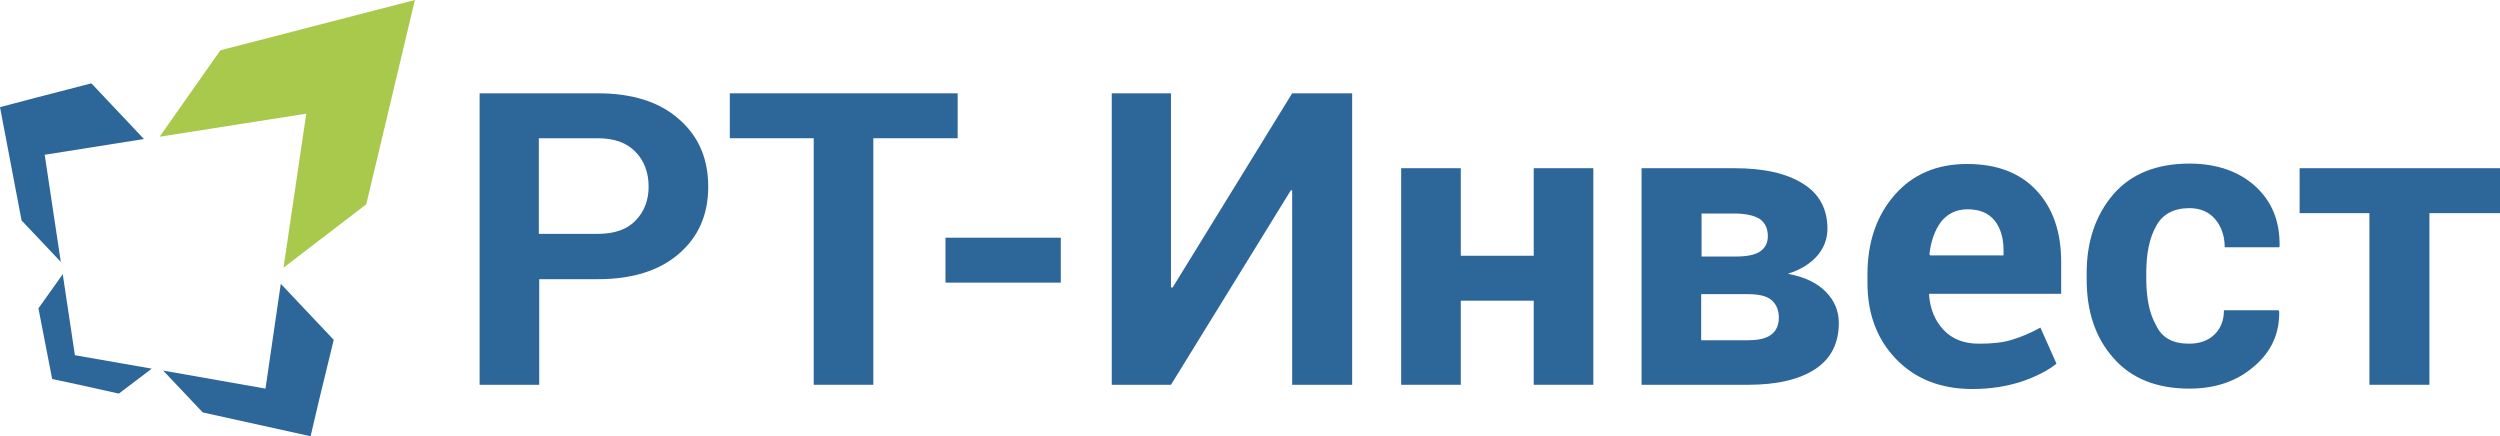
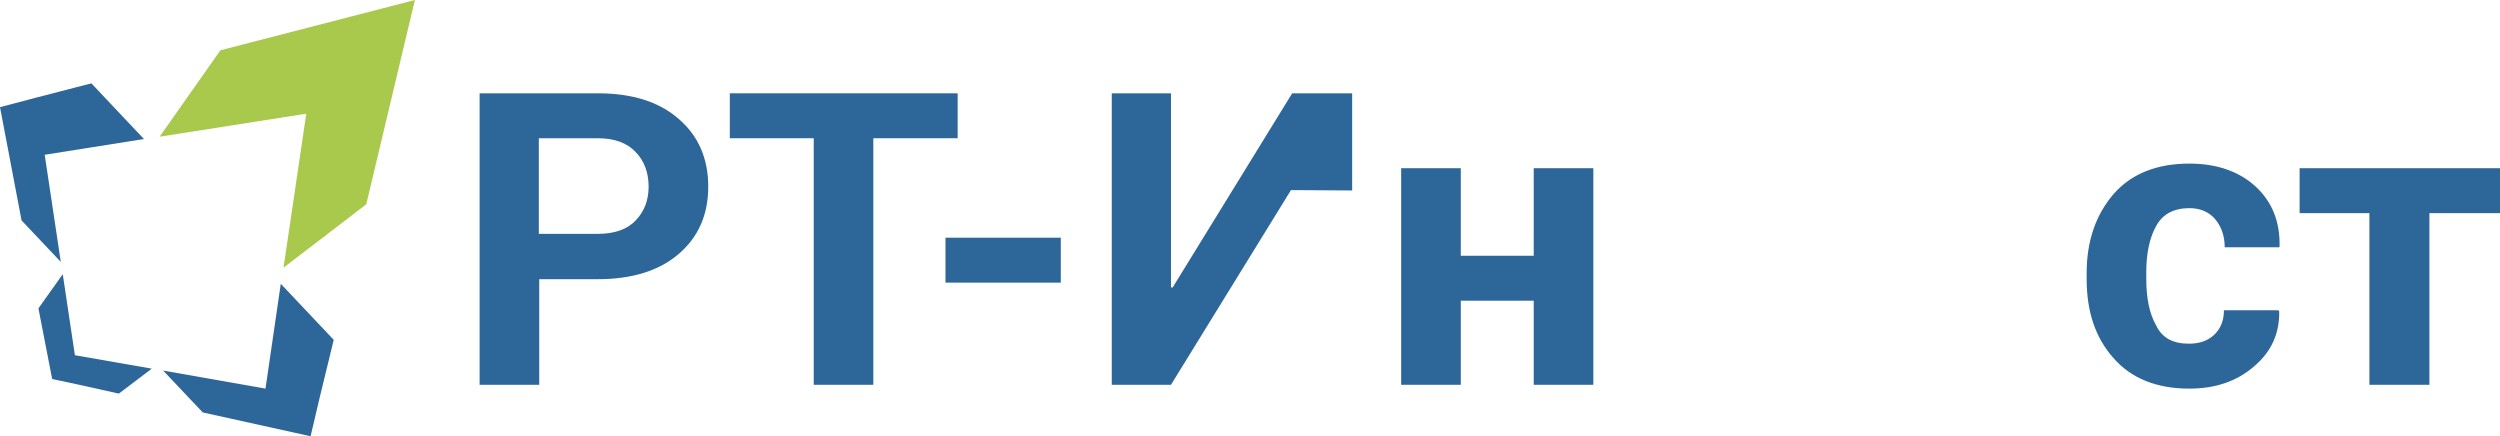
<svg xmlns="http://www.w3.org/2000/svg" width="149" height="26" viewBox="0 0 149 26" fill="none">
  <path fill-rule="evenodd" clip-rule="evenodd" d="M32.138 13.938H35.644C36.625 13.938 37.396 13.664 37.887 13.137C38.401 12.611 38.658 11.924 38.658 11.123C38.658 10.299 38.401 9.59 37.887 9.063C37.373 8.514 36.625 8.239 35.62 8.239H32.114V13.938H32.138ZM32.138 16.639V22.933H28.585V5.562H35.644C37.677 5.562 39.29 6.065 40.458 7.095C41.627 8.102 42.211 9.452 42.211 11.123C42.211 12.794 41.627 14.121 40.458 15.129C39.29 16.136 37.677 16.639 35.644 16.639H32.138Z" fill="#2D6699" />
  <path fill-rule="evenodd" clip-rule="evenodd" d="M57.076 8.239H52.05V22.933H48.498V8.239H43.496V5.562H57.076V8.239Z" fill="#2D6699" />
  <path fill-rule="evenodd" clip-rule="evenodd" d="M63.223 16.845H56.351V14.167H63.223V16.845Z" fill="#2D6699" />
-   <path fill-rule="evenodd" clip-rule="evenodd" d="M77.013 5.562H80.589V22.933H77.013V11.352L76.942 11.329L69.79 22.933H66.261V5.562H69.79V17.12L69.884 17.143L77.013 5.562Z" fill="#2D6699" />
+   <path fill-rule="evenodd" clip-rule="evenodd" d="M77.013 5.562H80.589V22.933V11.352L76.942 11.329L69.79 22.933H66.261V5.562H69.79V17.12L69.884 17.143L77.013 5.562Z" fill="#2D6699" />
  <path fill-rule="evenodd" clip-rule="evenodd" d="M94.963 22.933H91.41V17.921H87.063V22.933H83.51V10.025H87.063V15.243H91.41V10.025H94.963V22.933Z" fill="#2D6699" />
-   <path fill-rule="evenodd" clip-rule="evenodd" d="M101.39 17.555V20.278H104.195C104.826 20.278 105.293 20.164 105.574 19.935C105.878 19.706 106.018 19.363 106.018 18.928C106.018 18.493 105.878 18.15 105.597 17.898C105.317 17.646 104.849 17.532 104.195 17.532H101.39V17.555ZM101.39 15.289H103.447C104.101 15.289 104.592 15.197 104.896 14.991C105.2 14.785 105.363 14.488 105.363 14.076C105.363 13.618 105.2 13.275 104.873 13.046C104.545 12.84 104.031 12.725 103.353 12.725H101.413V15.289H101.39ZM97.837 22.933V10.025H103.353C105.106 10.025 106.462 10.322 107.444 10.94C108.425 11.535 108.916 12.451 108.916 13.641C108.916 14.236 108.706 14.785 108.308 15.243C107.888 15.724 107.327 16.067 106.555 16.319C107.56 16.502 108.308 16.868 108.822 17.394C109.337 17.921 109.594 18.539 109.594 19.248C109.594 20.461 109.126 21.377 108.191 21.995C107.257 22.613 105.924 22.933 104.195 22.933H97.837Z" fill="#2D6699" />
-   <path fill-rule="evenodd" clip-rule="evenodd" d="M117.26 12.474C116.606 12.474 116.092 12.725 115.694 13.206C115.32 13.71 115.087 14.35 114.993 15.152L115.04 15.22H119.411V14.9C119.411 14.167 119.224 13.572 118.873 13.137C118.499 12.68 117.961 12.474 117.26 12.474ZM117.564 23.185C115.671 23.185 114.152 22.59 113.006 21.4C111.861 20.21 111.3 18.699 111.3 16.845V16.364C111.3 14.442 111.838 12.863 112.913 11.627C113.988 10.391 115.437 9.773 117.237 9.773C119.013 9.773 120.392 10.299 121.374 11.352C122.355 12.405 122.846 13.824 122.846 15.609V17.509H114.993L114.97 17.578C115.04 18.424 115.32 19.111 115.835 19.66C116.349 20.21 117.05 20.484 117.938 20.484C118.733 20.484 119.387 20.416 119.901 20.255C120.416 20.095 121 19.866 121.608 19.523L122.566 21.674C122.028 22.109 121.327 22.453 120.462 22.75C119.598 23.025 118.639 23.185 117.564 23.185Z" fill="#2D6699" />
  <path fill-rule="evenodd" clip-rule="evenodd" d="M130.465 20.484C131.097 20.484 131.611 20.301 131.985 19.935C132.359 19.569 132.546 19.088 132.546 18.493H135.794L135.841 18.562C135.864 19.866 135.374 20.965 134.345 21.834C133.317 22.727 132.031 23.162 130.489 23.162C128.526 23.162 127.006 22.544 125.955 21.331C124.879 20.118 124.365 18.562 124.365 16.639V16.273C124.365 14.373 124.903 12.817 125.955 11.581C127.006 10.368 128.526 9.75 130.489 9.75C132.102 9.75 133.434 10.208 134.415 11.1C135.42 12.016 135.888 13.206 135.864 14.671L135.841 14.739H132.592C132.592 14.076 132.405 13.526 132.031 13.069C131.657 12.634 131.143 12.405 130.489 12.405C129.554 12.405 128.876 12.771 128.502 13.481C128.105 14.19 127.918 15.106 127.918 16.25V16.616C127.918 17.761 128.105 18.699 128.502 19.386C128.853 20.141 129.507 20.484 130.465 20.484Z" fill="#2D6699" />
  <path fill-rule="evenodd" clip-rule="evenodd" d="M149 12.703H144.793V22.933H141.217V12.703H137.057V10.025H149V12.703Z" fill="#2D6699" />
  <path fill-rule="evenodd" clip-rule="evenodd" d="M5.446 4.967L2.174 5.813L0 6.386L1.285 13.137L3.623 15.609L2.664 9.224L8.578 8.285L5.446 4.967Z" fill="#2D6699" />
  <path fill-rule="evenodd" clip-rule="evenodd" d="M19.89 20.255L16.735 16.914L15.823 23.162L9.723 22.086L12.084 24.581L18.511 26L19.049 23.711L19.89 20.255Z" fill="#2D6699" />
  <path fill-rule="evenodd" clip-rule="evenodd" d="M9.045 21.972L4.464 21.171L3.74 16.342L2.291 18.378L3.109 22.59L4.721 22.933L7.082 23.459L9.045 21.972Z" fill="#2D6699" />
  <path fill-rule="evenodd" clip-rule="evenodd" d="M13.135 2.998L9.513 8.148L18.254 6.775L16.898 15.953L21.83 12.176L24.728 0L13.135 2.998Z" fill="#A8C94B" />
</svg>